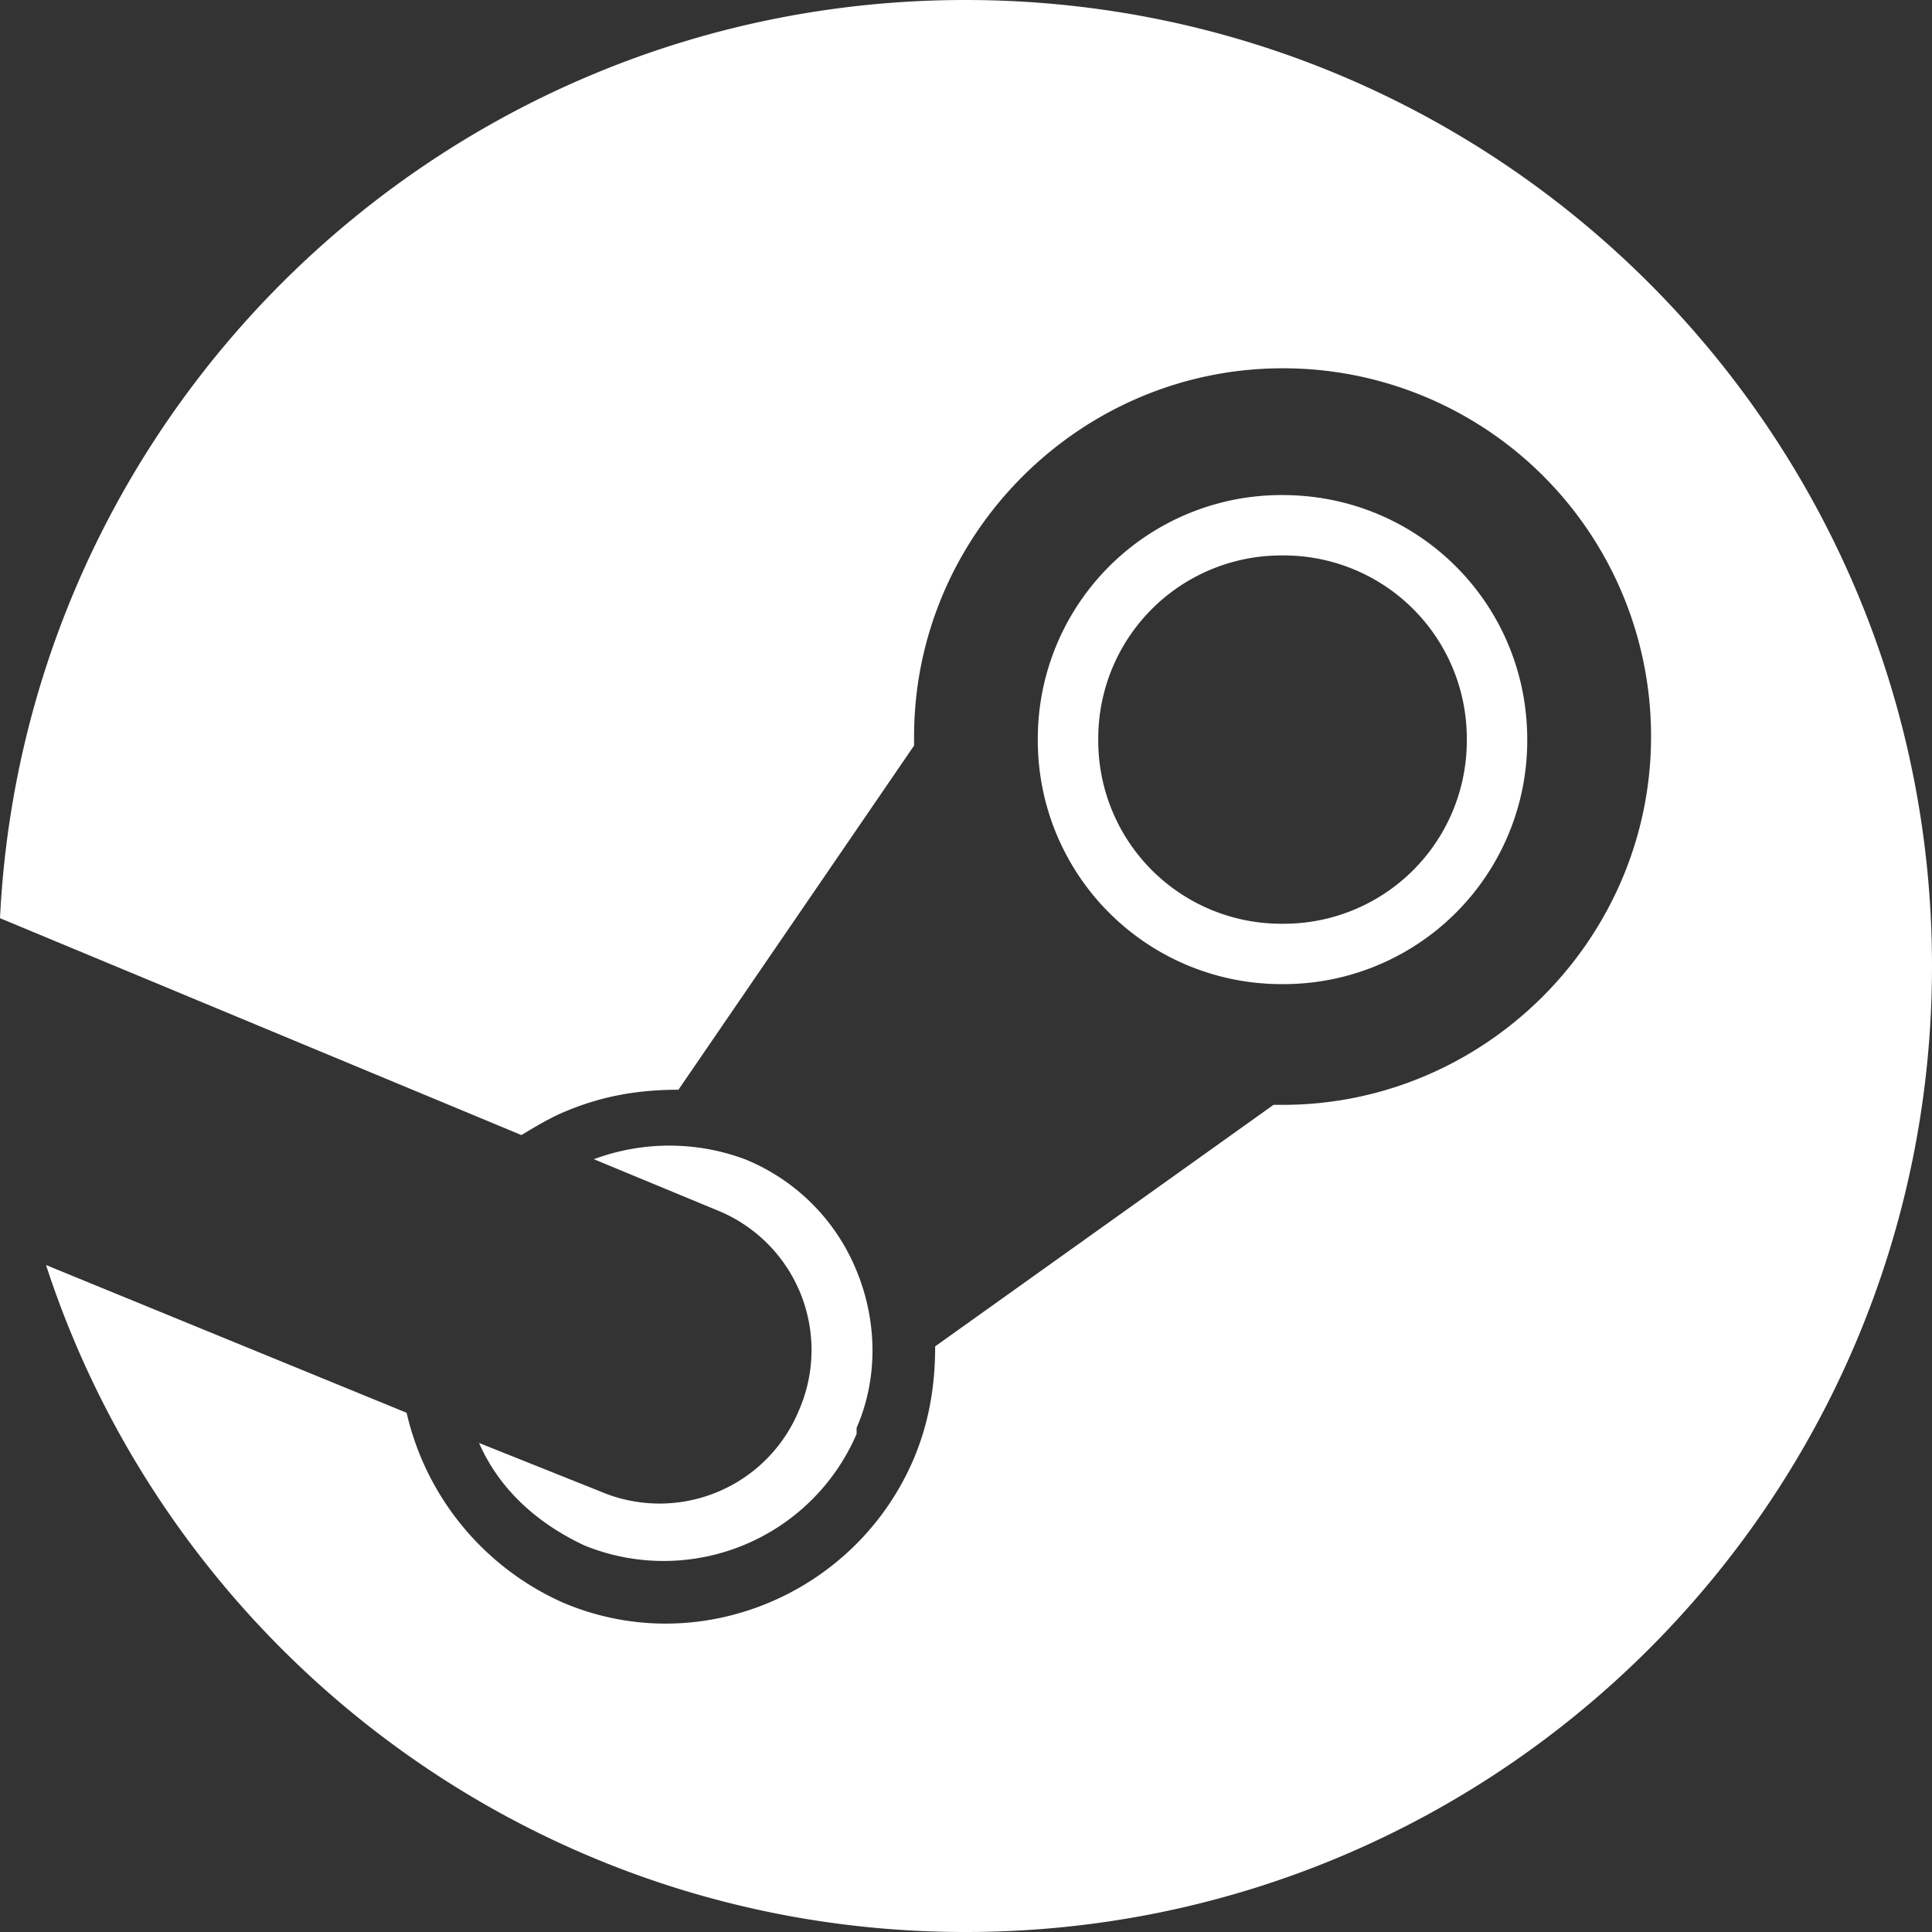
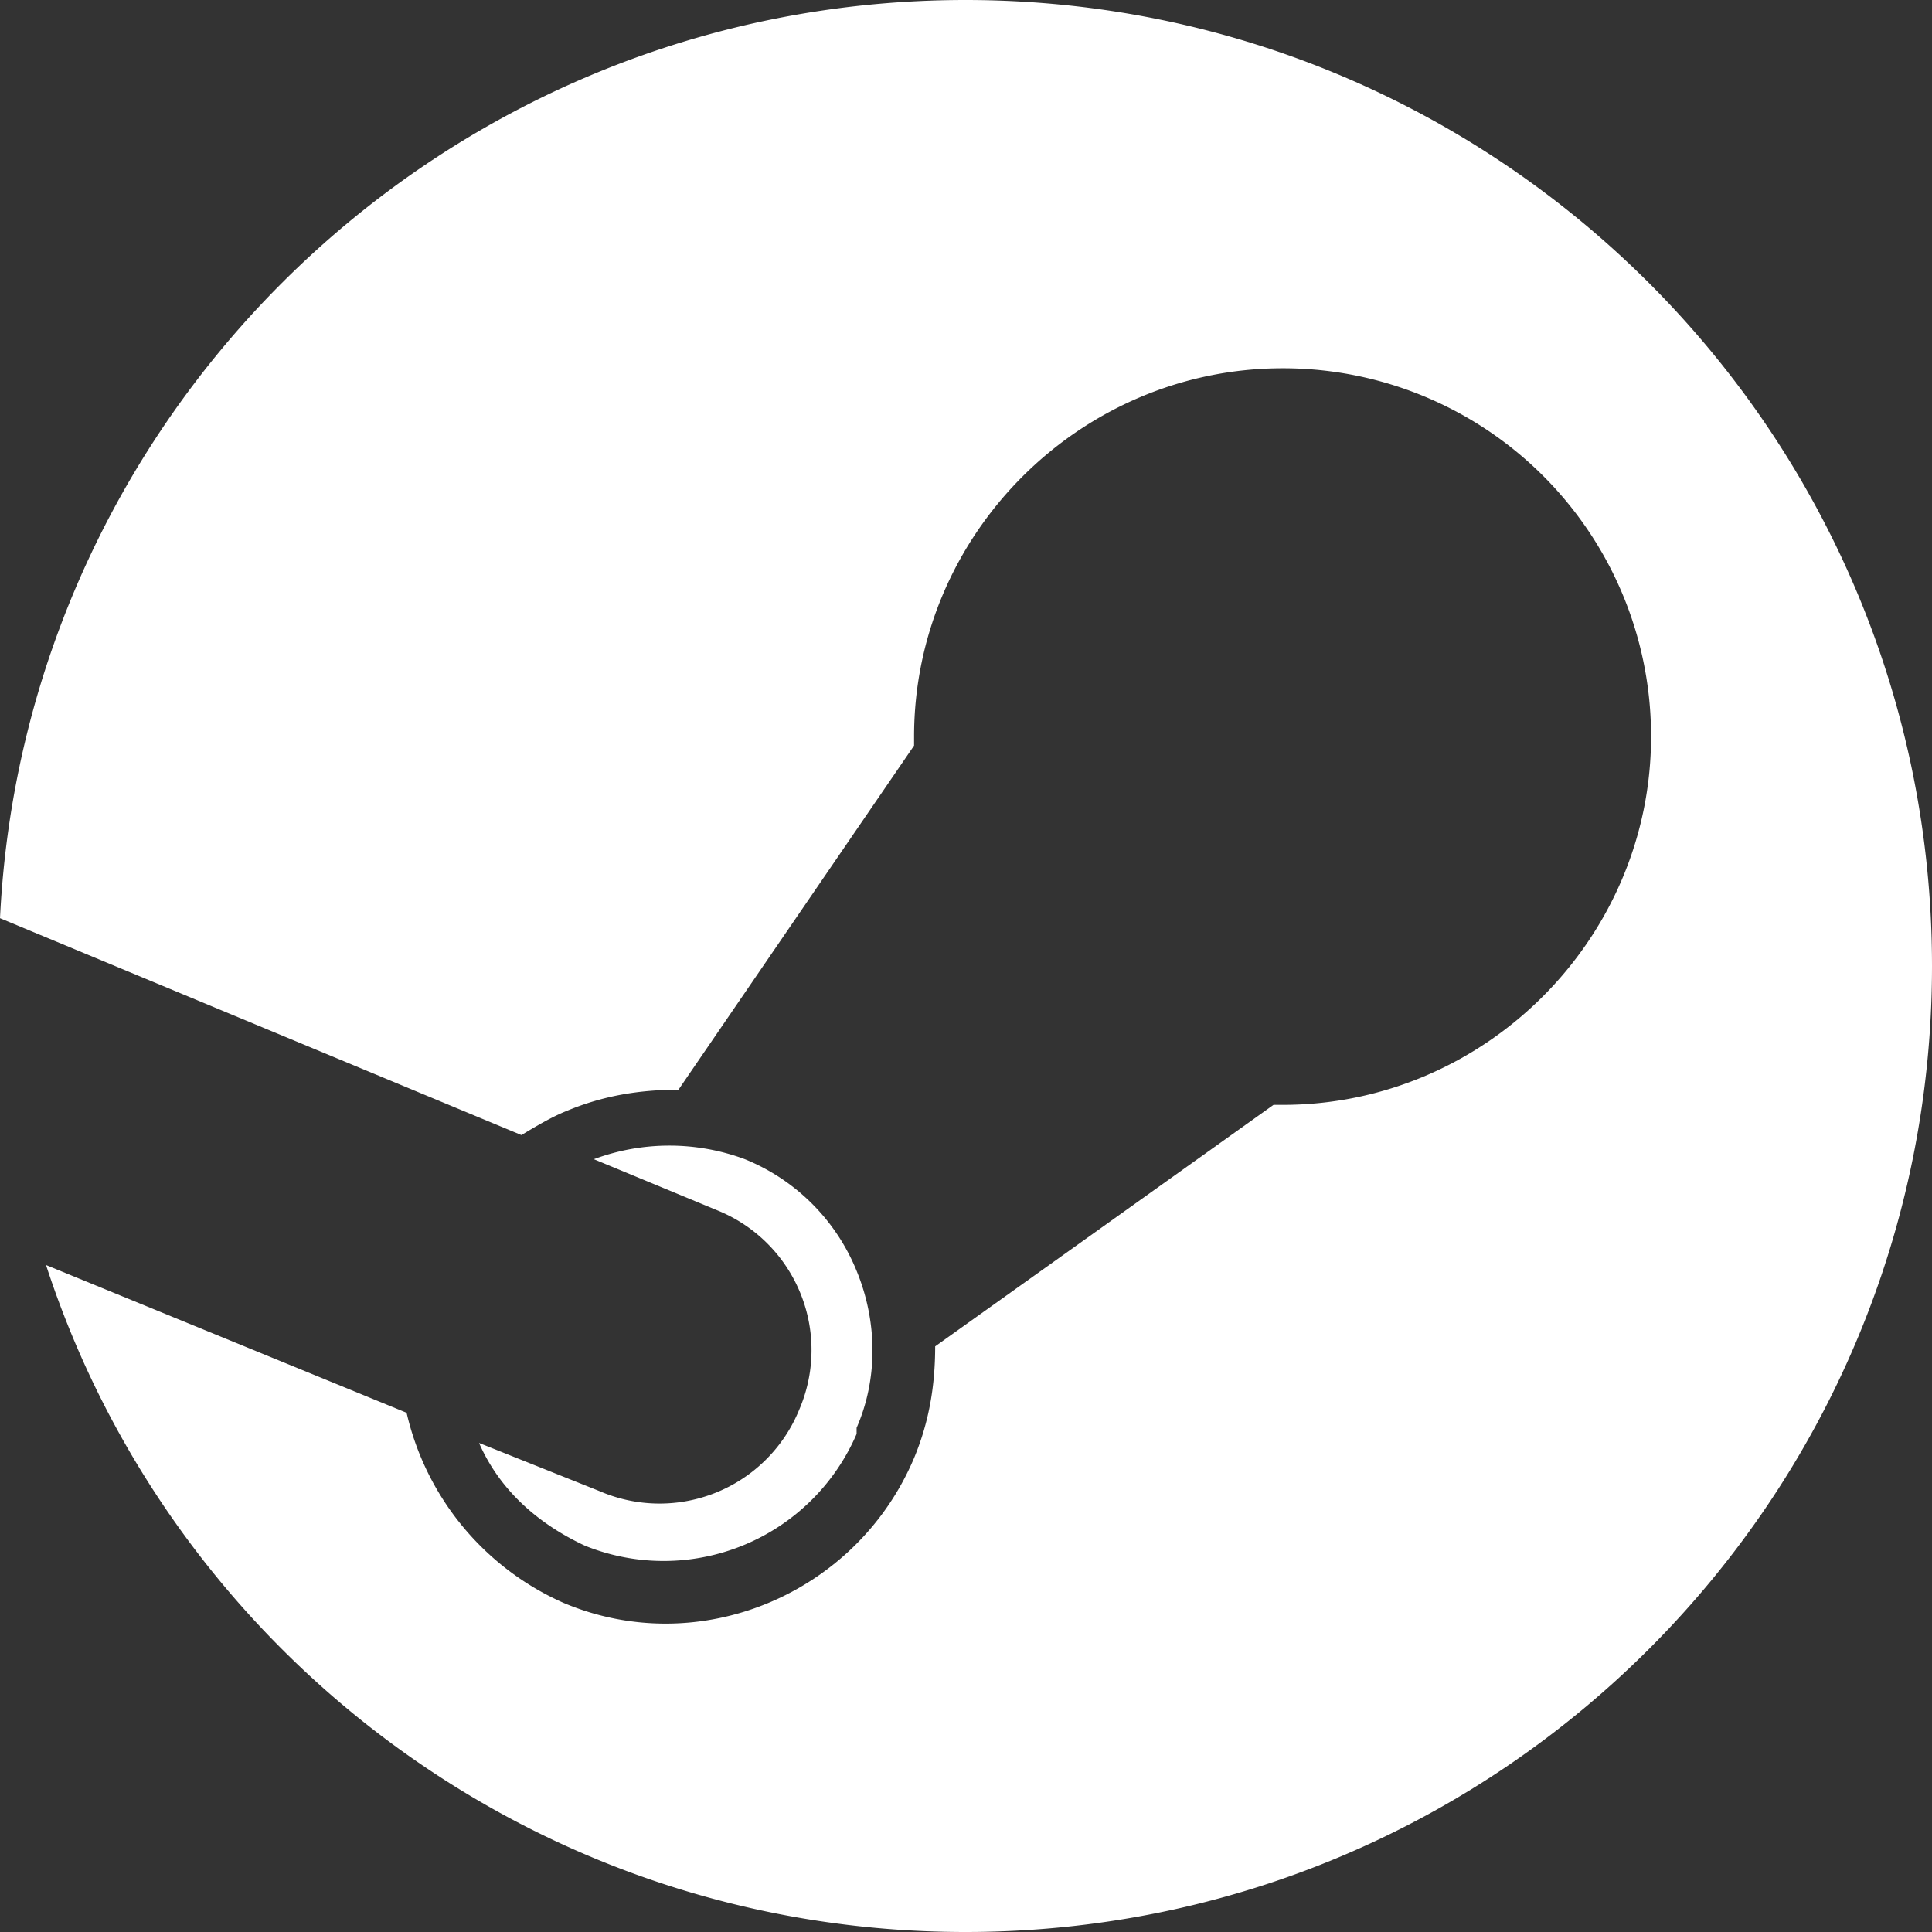
<svg xmlns="http://www.w3.org/2000/svg" width="24" height="24" fill="none">
  <rect width="100%" height="100%" fill="#333333" stroke="none" />
  <path fill="#fff" d="M11.993 24C18.625 24 24 18.627 24 12S18.625 0 11.993 0C5.56 0 .31 5.055 0 11.406L6.477 14.1c.187-.112.375-.225.563-.3.45-.188.9-.263 1.388-.263l2.927-4.275V9.15c0-2.513 2.064-4.575 4.578-4.575A4.57 4.57 0 0 1 20.51 9.15c0 2.512-2.063 4.575-4.577 4.575h-.113l-4.203 3c0 .487-.075.938-.262 1.387-.713 1.688-2.664 2.513-4.353 1.8a3.42 3.42 0 0 1-1.951-2.362L.572 15.715C2.137 20.526 6.66 24 11.992 24Z" />
  <path fill="#fff" d="M7.264 19.2a2.61 2.61 0 0 0 3.377-1.387v-.076c.263-.6.263-1.312 0-1.95A2.52 2.52 0 0 0 9.253 14.4a2.692 2.692 0 0 0-1.876 0l1.538.637a1.872 1.872 0 0 1 1.013 2.475 1.874 1.874 0 0 1-2.476 1.013l-1.501-.6c.263.6.75 1.012 1.313 1.275Z" />
-   <path fill="#fff" fill-rule="evenodd" d="M15.932 12.225a3.026 3.026 0 0 1-3.04-3.037 3.026 3.026 0 0 1 3.04-3.038c1.688 0 3.04 1.35 3.04 3.038a3.026 3.026 0 0 1-3.04 3.037Zm-2.289-3.037A2.273 2.273 0 0 1 15.932 6.9a2.273 2.273 0 0 1 2.289 2.288 2.273 2.273 0 0 1-2.289 2.287 2.273 2.273 0 0 1-2.289-2.287Z" clip-rule="evenodd" />
</svg>